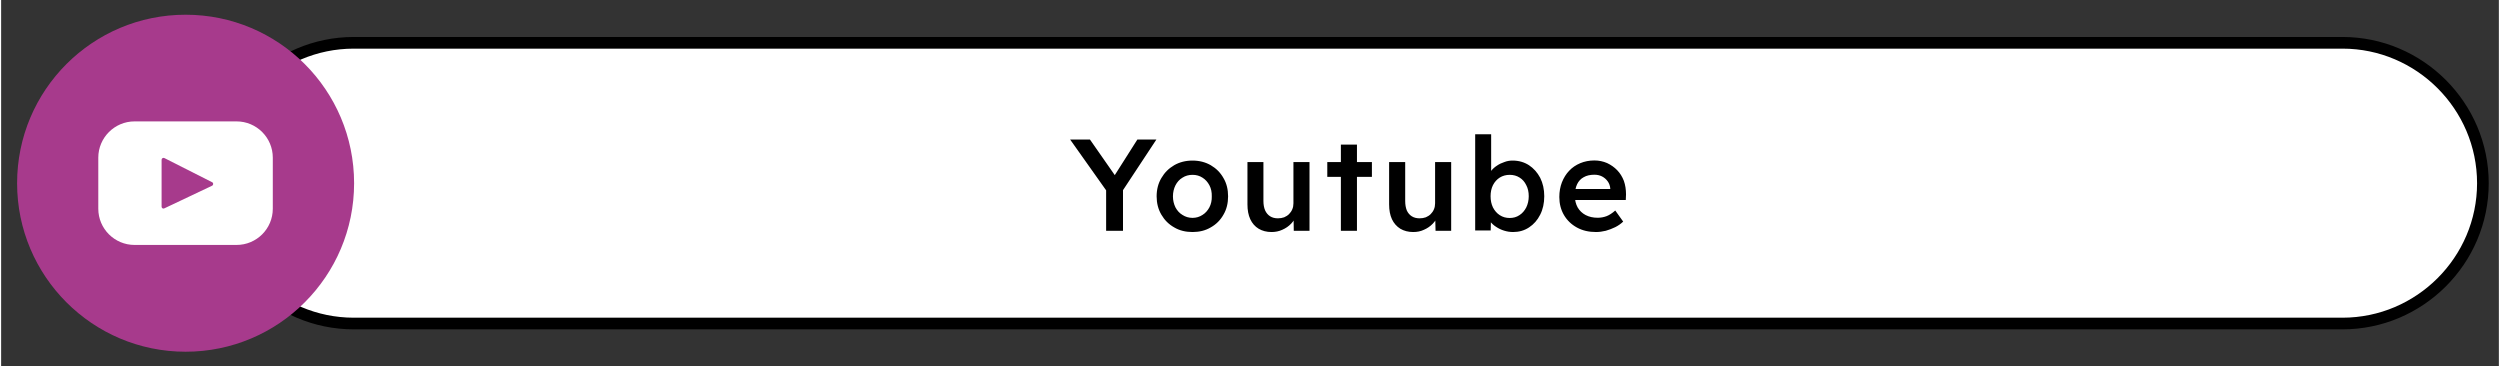
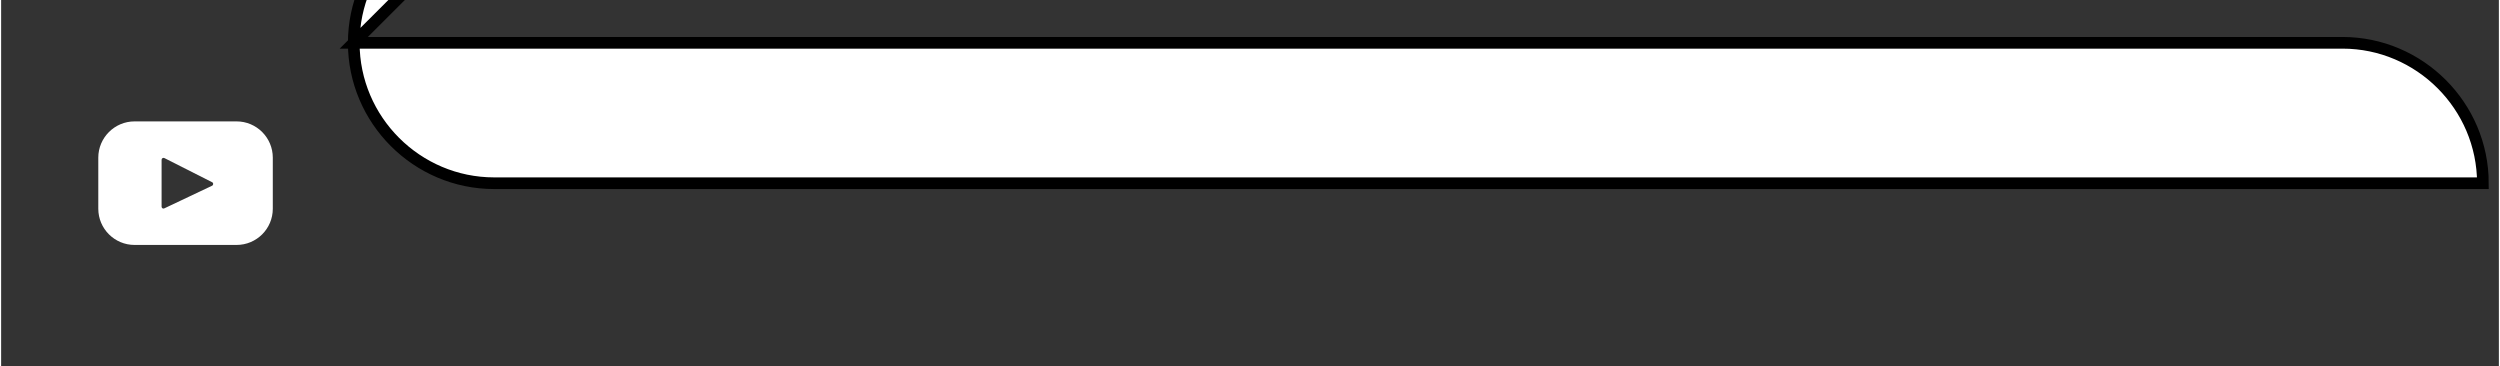
<svg xmlns="http://www.w3.org/2000/svg" viewBox="0 0 220.57 32.35" style="shape-rendering:geometricPrecision; text-rendering:geometricPrecision; image-rendering:optimizeQuality; fill-rule:evenodd; clip-rule:evenodd" version="1.1" height="131px" width="894px" xml:space="preserve">
  <rect x="0" y="0" width="220.57" height="32.35" fill="#333333" stroke="none" />
  <defs>
    <style type="text/css">
   
    .str0 {stroke:black;stroke-width:1.03;stroke-miterlimit:22.926}
    .fil3 {fill:none}
    .fil2 {fill:#A73A8C}
    .fil0 {fill:white}
    .fil1 {fill:black;fill-rule:nonzero}
   
  </style>
  </defs>
  <g id="Capa_x0020_1">
-     <path d="M31.14 3.78l175.62 0c6.82,0 12.4,5.58 12.4,12.4l0 0c0,6.82 -5.58,12.39 -12.4,12.39l-175.62 0c-6.82,0 -12.4,-5.57 -12.4,-12.39l0 -0.01c0,-6.81 5.58,-12.39 12.4,-12.39z" class="fil0 str0" />
-     <path d="M97.58 20.38l0 -4.02 0.08 0.56 -3.26 -4.6 1.75 0 2.49 3.57 -0.54 -0.04 2.24 -3.53 1.68 0 -3.12 4.73 0.17 -0.78 0 4.11 -1.49 0zm7.63 0.11c-0.61,0 -1.15,-0.13 -1.62,-0.41 -0.48,-0.27 -0.85,-0.64 -1.13,-1.12 -0.28,-0.47 -0.42,-1.02 -0.42,-1.62 0,-0.61 0.14,-1.15 0.42,-1.62 0.28,-0.48 0.65,-0.85 1.13,-1.13 0.47,-0.27 1.01,-0.41 1.62,-0.41 0.6,0 1.14,0.14 1.61,0.41 0.48,0.28 0.85,0.65 1.12,1.13 0.28,0.47 0.41,1.01 0.41,1.62 0,0.6 -0.13,1.15 -0.41,1.62 -0.27,0.48 -0.64,0.85 -1.12,1.12 -0.47,0.28 -1.01,0.41 -1.61,0.41zm0 -1.25c0.33,0 0.62,-0.09 0.88,-0.26 0.26,-0.16 0.46,-0.39 0.61,-0.67 0.15,-0.29 0.22,-0.61 0.21,-0.97 0.01,-0.37 -0.06,-0.7 -0.21,-0.98 -0.15,-0.28 -0.35,-0.51 -0.61,-0.67 -0.26,-0.17 -0.55,-0.25 -0.88,-0.25 -0.33,0 -0.63,0.08 -0.89,0.25 -0.27,0.16 -0.47,0.39 -0.62,0.68 -0.14,0.28 -0.22,0.61 -0.22,0.97 0,0.36 0.08,0.68 0.22,0.97 0.15,0.28 0.35,0.51 0.62,0.67 0.26,0.17 0.56,0.26 0.89,0.26zm6.98 1.25c-0.44,0 -0.82,-0.1 -1.14,-0.29 -0.33,-0.2 -0.57,-0.48 -0.74,-0.84 -0.17,-0.37 -0.25,-0.8 -0.25,-1.31l0 -3.74 1.41 0 0 3.44c0,0.32 0.05,0.6 0.15,0.83 0.1,0.22 0.25,0.4 0.44,0.52 0.19,0.12 0.42,0.18 0.69,0.18 0.2,0 0.38,-0.03 0.55,-0.09 0.16,-0.07 0.31,-0.16 0.43,-0.28 0.12,-0.12 0.22,-0.26 0.29,-0.43 0.07,-0.16 0.1,-0.34 0.1,-0.53l0 -3.64 1.42 0 0 6.07 -1.39 0 -0.02 -1.27 0.25 -0.14c-0.09,0.29 -0.24,0.55 -0.46,0.78 -0.22,0.23 -0.48,0.41 -0.78,0.54 -0.3,0.14 -0.62,0.2 -0.95,0.2zm6.12 -0.11l0 -7.61 1.42 0 0 7.61 -1.42 0zm-1.2 -4.76l0 -1.31 3.94 0 0 1.31 -3.94 0zm7.59 4.87c-0.44,0 -0.82,-0.1 -1.14,-0.29 -0.32,-0.2 -0.57,-0.48 -0.74,-0.84 -0.17,-0.37 -0.25,-0.8 -0.25,-1.31l0 -3.74 1.42 0 0 3.44c0,0.32 0.05,0.6 0.14,0.83 0.1,0.22 0.25,0.4 0.44,0.52 0.19,0.12 0.42,0.18 0.69,0.18 0.2,0 0.38,-0.03 0.55,-0.09 0.16,-0.07 0.31,-0.16 0.43,-0.28 0.12,-0.12 0.22,-0.26 0.29,-0.43 0.07,-0.16 0.1,-0.34 0.1,-0.53l0 -3.64 1.42 0 0 6.07 -1.38 0 -0.03 -1.27 0.26 -0.14c-0.09,0.29 -0.25,0.55 -0.47,0.78 -0.22,0.23 -0.48,0.41 -0.78,0.54 -0.29,0.14 -0.61,0.2 -0.95,0.2zm8.82 0c-0.27,0 -0.53,-0.04 -0.79,-0.12 -0.26,-0.08 -0.49,-0.19 -0.7,-0.33 -0.21,-0.13 -0.38,-0.29 -0.52,-0.46 -0.13,-0.18 -0.23,-0.35 -0.27,-0.53l0.33 -0.15 -0.03 1.45 -1.37 0 0 -8.49 1.41 0 0 3.86 -0.25 -0.12c0.04,-0.18 0.12,-0.36 0.26,-0.52 0.13,-0.17 0.3,-0.32 0.5,-0.45 0.2,-0.14 0.42,-0.24 0.66,-0.32 0.23,-0.09 0.47,-0.13 0.72,-0.13 0.55,0 1.03,0.14 1.45,0.41 0.41,0.27 0.74,0.64 0.99,1.11 0.24,0.48 0.36,1.02 0.36,1.63 0,0.61 -0.12,1.16 -0.36,1.63 -0.24,0.48 -0.57,0.85 -0.98,1.12 -0.42,0.28 -0.89,0.41 -1.41,0.41zm-0.3 -1.24c0.32,0 0.61,-0.08 0.86,-0.25 0.25,-0.16 0.45,-0.39 0.6,-0.68 0.14,-0.29 0.22,-0.62 0.22,-0.99 0,-0.37 -0.07,-0.7 -0.22,-0.98 -0.14,-0.29 -0.33,-0.51 -0.59,-0.67 -0.25,-0.16 -0.54,-0.24 -0.87,-0.24 -0.33,0 -0.62,0.08 -0.88,0.24 -0.25,0.16 -0.45,0.38 -0.6,0.67 -0.14,0.28 -0.21,0.61 -0.21,0.98 0,0.37 0.07,0.7 0.21,0.99 0.15,0.29 0.35,0.52 0.6,0.68 0.26,0.17 0.55,0.25 0.88,0.25zm7.62 1.24c-0.64,0 -1.2,-0.13 -1.69,-0.4 -0.49,-0.27 -0.87,-0.64 -1.14,-1.1 -0.27,-0.46 -0.41,-1 -0.41,-1.59 0,-0.48 0.08,-0.91 0.23,-1.3 0.16,-0.4 0.37,-0.74 0.64,-1.02 0.27,-0.29 0.6,-0.51 0.98,-0.67 0.38,-0.16 0.8,-0.24 1.25,-0.24 0.4,0 0.77,0.08 1.12,0.23 0.34,0.16 0.64,0.37 0.89,0.63 0.26,0.27 0.45,0.58 0.59,0.94 0.13,0.37 0.19,0.77 0.19,1.2l-0.02 0.49 -4.91 0 -0.27 -0.97 4 0 -0.19 0.2 0 -0.25c-0.02,-0.24 -0.1,-0.45 -0.23,-0.63 -0.13,-0.18 -0.29,-0.32 -0.5,-0.43 -0.2,-0.1 -0.42,-0.15 -0.67,-0.15 -0.38,0 -0.69,0.07 -0.95,0.22 -0.26,0.14 -0.45,0.35 -0.58,0.62 -0.13,0.28 -0.2,0.62 -0.2,1.02 0,0.39 0.09,0.74 0.25,1.03 0.17,0.29 0.4,0.51 0.7,0.67 0.31,0.16 0.66,0.24 1.07,0.24 0.28,0 0.54,-0.05 0.78,-0.14 0.24,-0.09 0.5,-0.26 0.77,-0.5l0.7 0.98c-0.2,0.19 -0.44,0.36 -0.7,0.49 -0.27,0.13 -0.55,0.24 -0.84,0.32 -0.29,0.07 -0.58,0.11 -0.86,0.11z" class="fil1" />
-     <path d="M16.29 1.3c8.22,0 14.88,6.66 14.88,14.88 0,8.21 -6.66,14.88 -14.88,14.88 -8.22,0 -14.88,-6.67 -14.88,-14.88 0,-8.22 6.66,-14.88 14.88,-14.88z" class="fil2" />
+     <path d="M31.14 3.78l175.62 0c6.82,0 12.4,5.58 12.4,12.4l0 0l-175.62 0c-6.82,0 -12.4,-5.57 -12.4,-12.39l0 -0.01c0,-6.81 5.58,-12.39 12.4,-12.39z" class="fil0 str0" />
    <polygon points="0,0 220.57,0 220.57,32.35 0,32.35" class="fil3" />
    <path d="M20.79 10.72l-9.01 0c-1.76,0 -3.2,1.44 -3.2,3.2l0 4.51c0,1.77 1.44,3.2 3.2,3.2l9.01 0c1.77,0 3.2,-1.43 3.2,-3.2l0 -4.51c0,-1.76 -1.43,-3.2 -3.2,-3.2zm-2.16 5.68l-4.22 2c-0.11,0.06 -0.24,-0.02 -0.24,-0.15l0 -4.14c0,-0.13 0.14,-0.21 0.25,-0.15l4.21 2.13c0.13,0.06 0.13,0.24 0,0.31z" class="fil0" />
  </g>
</svg>